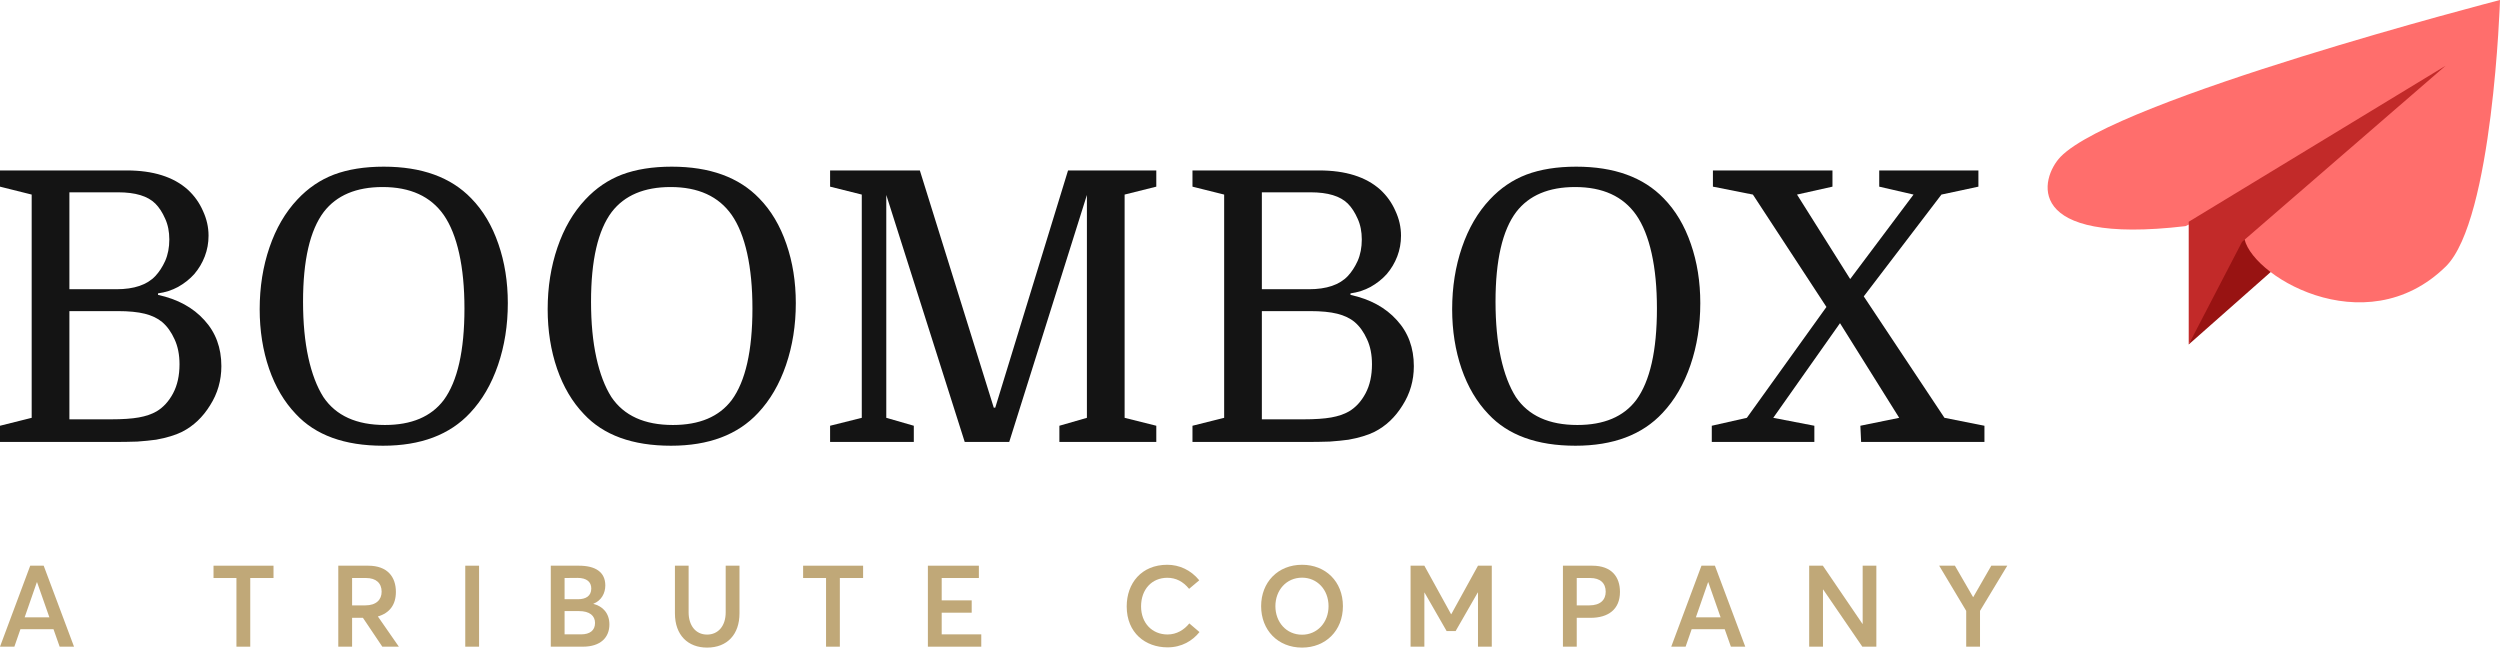
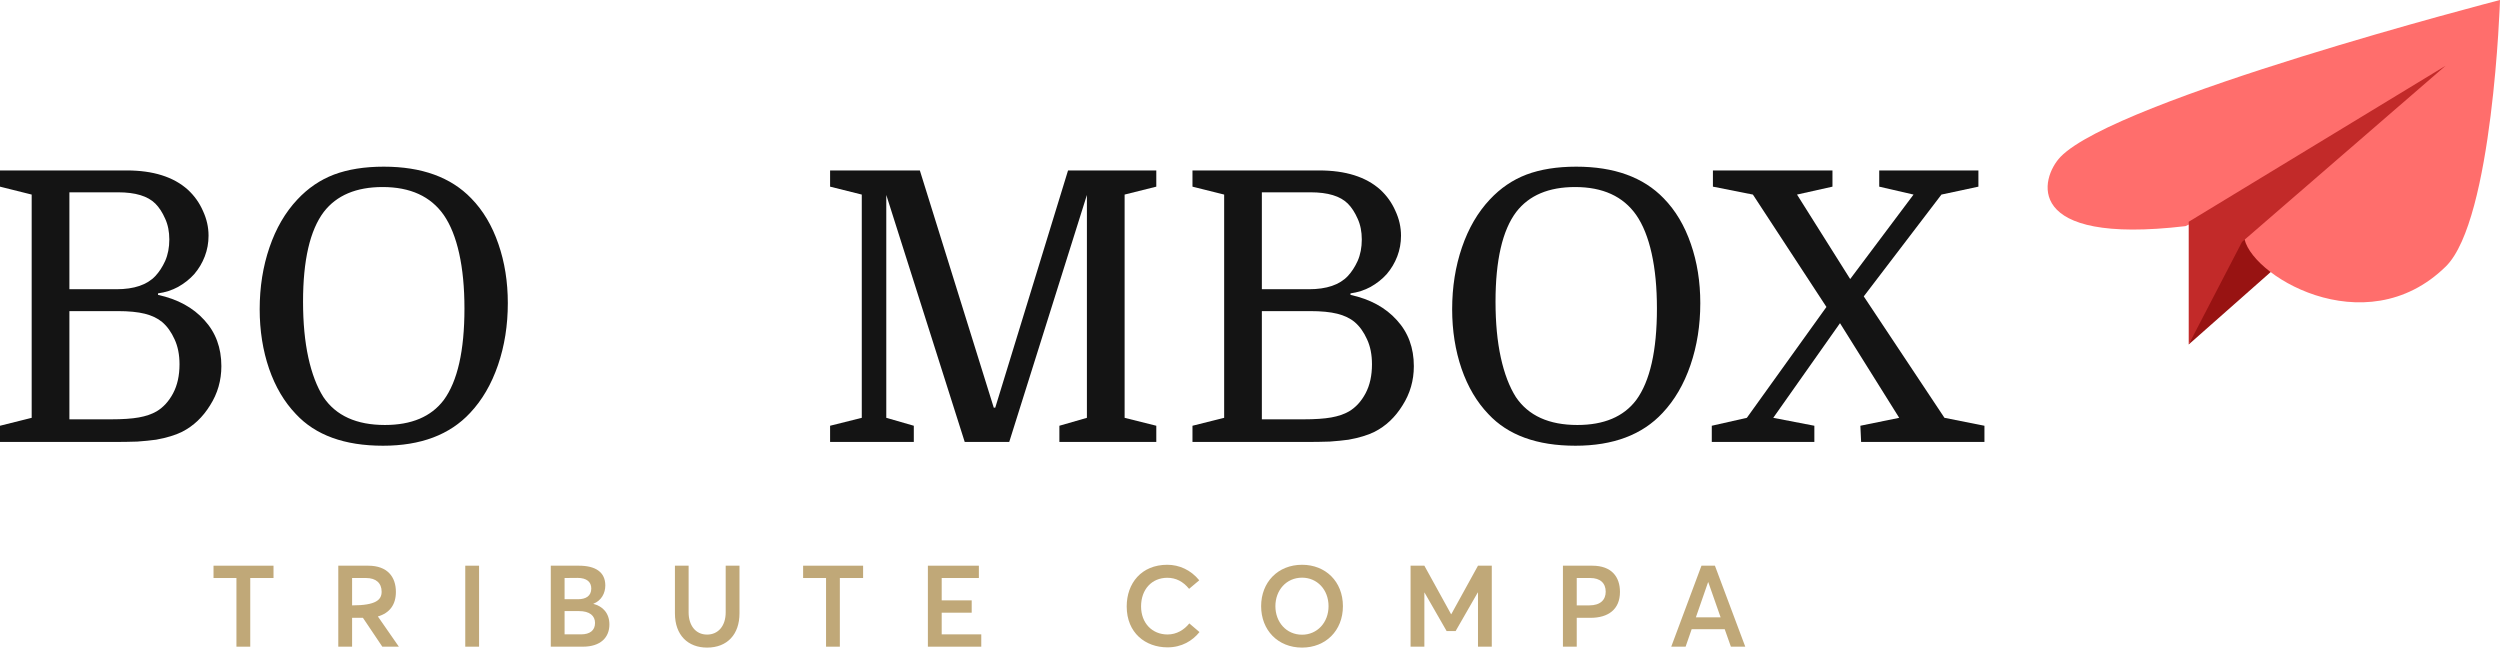
<svg xmlns="http://www.w3.org/2000/svg" viewBox="0 0 210 55" fill="none">
  <path d="M17.518 19.797C17.518 20.409 17.412 20.99 17.201 21.539C16.99 22.088 16.694 22.585 16.314 23.028C15.934 23.451 15.48 23.809 14.952 24.105C14.445 24.38 13.885 24.559 13.273 24.644V24.77C14.92 25.129 16.219 25.837 17.169 26.893C18.119 27.928 18.595 29.216 18.595 30.757C18.595 31.961 18.278 33.059 17.644 34.052C17.032 35.044 16.251 35.784 15.3 36.269C15.005 36.417 14.677 36.544 14.318 36.649C13.98 36.755 13.579 36.85 13.114 36.934C12.65 36.998 12.122 37.051 11.531 37.093C10.939 37.114 10.253 37.125 9.472 37.125H0V35.763L2.661 35.097V16.344L0 15.679V14.317H10.644C12.861 14.317 14.572 14.855 15.775 15.932C16.325 16.439 16.747 17.03 17.043 17.706C17.359 18.382 17.518 19.079 17.518 19.797ZM5.829 26.133V35.224H9.313C10.285 35.224 11.066 35.171 11.657 35.066C12.249 34.96 12.745 34.791 13.146 34.559C13.716 34.221 14.181 33.714 14.54 33.038C14.899 32.362 15.079 31.549 15.079 30.599C15.079 29.797 14.941 29.1 14.667 28.508C14.392 27.896 14.044 27.41 13.621 27.051C13.241 26.734 12.755 26.502 12.164 26.354C11.573 26.206 10.813 26.133 9.883 26.133H5.829ZM5.829 24.295H9.788C11.267 24.295 12.354 23.926 13.051 23.186C13.368 22.849 13.643 22.426 13.875 21.919C14.107 21.391 14.223 20.79 14.223 20.114C14.223 19.459 14.107 18.878 13.875 18.372C13.643 17.843 13.368 17.421 13.051 17.104C12.418 16.471 11.372 16.154 9.915 16.154H5.829V24.295Z" fill="#141414" />
  <path d="M42.657 25.467C42.657 27.326 42.382 29.057 41.833 30.662C41.284 32.267 40.503 33.608 39.489 34.685C37.778 36.523 35.339 37.441 32.172 37.441C28.94 37.441 26.501 36.554 24.854 34.781C23.883 33.767 23.133 32.5 22.605 30.979C22.077 29.438 21.813 27.769 21.813 25.974C21.813 24.116 22.087 22.384 22.637 20.779C23.186 19.174 23.967 17.833 24.981 16.756C25.868 15.806 26.892 15.109 28.053 14.665C29.236 14.222 30.63 14 32.235 14C35.424 14 37.873 14.887 39.584 16.661C40.577 17.675 41.337 18.952 41.865 20.494C42.393 22.014 42.657 23.672 42.657 25.467ZM25.456 25.341C25.456 27.114 25.604 28.677 25.899 30.029C26.195 31.38 26.617 32.489 27.166 33.355C28.222 34.918 29.944 35.699 32.33 35.699C34.568 35.699 36.216 35.002 37.272 33.608C38.433 32.025 39.014 29.459 39.014 25.911C39.014 24.158 38.866 22.616 38.57 21.286C38.275 19.955 37.842 18.878 37.272 18.055C36.173 16.492 34.463 15.711 32.14 15.711C29.922 15.711 28.275 16.407 27.198 17.801C26.037 19.343 25.456 21.856 25.456 25.341Z" fill="#141414" />
-   <path d="M66.848 25.467C66.848 27.326 66.573 29.057 66.024 30.662C65.475 32.267 64.694 33.608 63.68 34.685C61.97 36.523 59.531 37.441 56.363 37.441C53.132 37.441 50.693 36.554 49.045 34.781C48.074 33.767 47.324 32.5 46.796 30.979C46.268 29.438 46.004 27.769 46.004 25.974C46.004 24.116 46.279 22.384 46.828 20.779C47.377 19.174 48.158 17.833 49.172 16.756C50.059 15.806 51.083 15.109 52.245 14.665C53.427 14.222 54.821 14 56.426 14C59.615 14 62.065 14.887 63.775 16.661C64.768 17.675 65.528 18.952 66.056 20.494C66.584 22.014 66.848 23.672 66.848 25.467ZM49.647 25.341C49.647 27.114 49.795 28.677 50.091 30.029C50.386 31.38 50.809 32.489 51.358 33.355C52.414 34.918 54.135 35.699 56.521 35.699C58.76 35.699 60.407 35.002 61.463 33.608C62.624 32.025 63.205 29.459 63.205 25.911C63.205 24.158 63.057 22.616 62.762 21.286C62.466 19.955 62.033 18.878 61.463 18.055C60.365 16.492 58.654 15.711 56.331 15.711C54.114 15.711 52.466 16.407 51.389 17.801C50.228 19.343 49.647 21.856 49.647 25.341Z" fill="#141414" />
  <path d="M89.716 14.317H97.129V15.679L94.468 16.344V35.097L97.129 35.763V37.125H88.988V35.763L91.3 35.097V16.376L84.775 37.125H81.037L74.448 16.376V35.097L76.76 35.763V37.125H69.728V35.763L72.389 35.097V16.344L69.728 15.679V14.317H77.267L83.476 34.242H83.602L89.716 14.317Z" fill="#141414" />
  <path d="M117.685 19.797C117.685 20.409 117.58 20.99 117.369 21.539C117.158 22.088 116.862 22.585 116.482 23.028C116.102 23.451 115.648 23.809 115.12 24.105C114.613 24.38 114.053 24.559 113.441 24.644V24.77C115.088 25.129 116.387 25.837 117.337 26.893C118.287 27.928 118.763 29.216 118.763 30.757C118.763 31.961 118.446 33.059 117.812 34.052C117.2 35.044 116.418 35.784 115.468 36.269C115.172 36.417 114.845 36.544 114.486 36.649C114.148 36.755 113.747 36.85 113.282 36.934C112.818 36.998 112.29 37.051 111.698 37.093C111.107 37.114 110.421 37.125 109.639 37.125H100.168V35.763L102.829 35.097V16.344L100.168 15.679V14.317H110.811C113.029 14.317 114.739 14.855 115.943 15.932C116.492 16.439 116.915 17.03 117.21 17.706C117.527 18.382 117.685 19.079 117.685 19.797ZM105.996 26.133V35.224H109.481C110.452 35.224 111.234 35.171 111.825 35.066C112.416 34.96 112.913 34.791 113.314 34.559C113.884 34.221 114.349 33.714 114.708 33.038C115.067 32.362 115.246 31.549 115.246 30.599C115.246 29.797 115.109 29.1 114.834 28.508C114.56 27.896 114.212 27.41 113.789 27.051C113.409 26.734 112.923 26.502 112.332 26.354C111.741 26.206 110.98 26.133 110.051 26.133H105.996ZM105.996 24.295H109.956C111.434 24.295 112.522 23.926 113.219 23.186C113.536 22.849 113.81 22.426 114.043 21.919C114.275 21.391 114.391 20.79 114.391 20.114C114.391 19.459 114.275 18.878 114.043 18.372C113.81 17.843 113.536 17.421 113.219 17.104C112.585 16.471 111.54 16.154 110.083 16.154H105.996V24.295Z" fill="#141414" />
  <path d="M142.825 25.467C142.825 27.326 142.55 29.057 142.001 30.662C141.452 32.267 140.67 33.608 139.657 34.685C137.946 36.523 135.507 37.441 132.339 37.441C129.108 37.441 126.669 36.554 125.022 34.781C124.05 33.767 123.301 32.5 122.773 30.979C122.245 29.438 121.981 27.769 121.981 25.974C121.981 24.116 122.255 22.384 122.804 20.779C123.353 19.174 124.135 17.833 125.148 16.756C126.035 15.806 127.06 15.109 128.221 14.665C129.404 14.222 130.798 14 132.403 14C135.592 14 138.041 14.887 139.752 16.661C140.744 17.675 141.505 18.952 142.033 20.494C142.561 22.014 142.825 23.672 142.825 25.467ZM125.624 25.341C125.624 27.114 125.771 28.677 126.067 30.029C126.363 31.38 126.785 32.489 127.334 33.355C128.39 34.918 130.111 35.699 132.498 35.699C134.736 35.699 136.383 35.002 137.439 33.608C138.601 32.025 139.182 29.459 139.182 25.911C139.182 24.158 139.034 22.616 138.738 21.286C138.442 19.955 138.01 18.878 137.439 18.055C136.341 16.492 134.631 15.711 132.308 15.711C130.09 15.711 128.443 16.407 127.366 17.801C126.204 19.343 125.624 21.856 125.624 25.341Z" fill="#141414" />
  <path d="M150.949 16.344L155.415 23.44L160.737 16.344L157.855 15.679V14.317H166.186V15.679L163.081 16.344L156.556 24.897L163.335 35.097L166.693 35.763V37.125H156.334L156.271 35.763L159.533 35.097L154.56 27.146L148.953 35.097L152.406 35.763V37.125H143.79V35.763L146.736 35.097L153.42 25.784L147.243 16.344L143.885 15.679V14.317H153.927V15.679L150.949 16.344Z" fill="#141414" />
-   <path d="M0 54.321L2.539 47.518H3.67L6.218 54.321H5.011L4.494 52.855H1.715L1.207 54.321H0ZM2.07 51.858H4.149L3.114 48.907H3.095L2.07 51.858Z" fill="#C0A878" />
  <path d="M19.861 54.321V48.553H17.936V47.518H22.975V48.553H21.021V54.321H19.861Z" fill="#C0A878" />
-   <path d="M28.416 54.321V47.518H30.927C32.546 47.518 33.255 48.457 33.255 49.722C33.255 50.785 32.738 51.494 31.741 51.782L33.504 54.321H32.115L30.486 51.897H29.576V54.321H28.416ZM29.576 50.852H30.678C31.607 50.852 32.057 50.373 32.057 49.703C32.057 48.984 31.588 48.553 30.754 48.553H29.576V50.852Z" fill="#C0A878" />
+   <path d="M28.416 54.321V47.518H30.927C32.546 47.518 33.255 48.457 33.255 49.722C33.255 50.785 32.738 51.494 31.741 51.782L33.504 54.321H32.115L30.486 51.897H29.576V54.321H28.416ZM29.576 50.852C31.607 50.852 32.057 50.373 32.057 49.703C32.057 48.984 31.588 48.553 30.754 48.553H29.576V50.852Z" fill="#C0A878" />
  <path d="M39.082 54.321V47.518H40.242V54.321H39.082Z" fill="#C0A878" />
  <path d="M46.266 54.321V47.518H48.632C50.031 47.518 50.846 48.064 50.846 49.176C50.846 49.808 50.539 50.44 49.84 50.718V50.728C50.635 50.919 51.19 51.514 51.19 52.453C51.19 53.535 50.462 54.321 48.958 54.321H46.266ZM47.425 50.335H48.546C49.197 50.335 49.667 50.076 49.667 49.434C49.667 48.898 49.303 48.543 48.508 48.543L47.425 48.553V50.335ZM47.425 53.286H48.814C49.533 53.286 49.983 52.97 49.983 52.328C49.983 51.724 49.533 51.331 48.632 51.331H47.425V53.286Z" fill="#C0A878" />
  <path d="M59.396 54.398C57.787 54.398 56.694 53.353 56.694 51.523V47.518H57.844V51.437C57.844 52.52 58.419 53.305 59.396 53.305C60.307 53.305 60.958 52.606 60.958 51.437V47.518H62.117V51.523C62.117 53.286 61.092 54.398 59.396 54.398Z" fill="#C0A878" />
  <path d="M69.388 54.321V48.553H67.462V47.518H72.501V48.553H70.547V54.321H69.388Z" fill="#C0A878" />
  <path d="M77.942 54.321V47.518H82.225V48.553H79.102V50.431H81.622V51.466H79.102V53.286H82.427V54.321H77.942Z" fill="#C0A878" />
  <path d="M98.073 54.378C96.224 54.378 94.643 53.171 94.643 50.939C94.643 49.003 95.869 47.441 98.054 47.441C99.05 47.441 100.028 47.873 100.737 48.744L99.884 49.463C99.376 48.84 98.773 48.534 98.054 48.534C96.76 48.534 95.85 49.501 95.85 50.939C95.85 52.337 96.78 53.296 98.073 53.296C98.84 53.296 99.472 52.903 99.903 52.366L100.756 53.094C100.171 53.823 99.271 54.378 98.073 54.378Z" fill="#C0A878" />
  <path d="M109.375 54.398C107.334 54.398 105.935 52.922 105.935 50.919C105.935 48.917 107.334 47.441 109.375 47.441C111.339 47.441 112.805 48.84 112.805 50.919C112.805 52.989 111.339 54.398 109.375 54.398ZM109.375 53.315C110.63 53.315 111.598 52.309 111.598 50.919C111.598 49.52 110.63 48.524 109.375 48.524C108.043 48.524 107.133 49.588 107.133 50.919C107.133 52.251 108.043 53.315 109.375 53.315Z" fill="#C0A878" />
  <path d="M118.488 54.321V47.518H119.647L121.889 51.59H121.909L124.151 47.518H125.31V54.321H124.151V49.77H124.132L122.273 53.008H121.516L119.657 49.77H119.647V54.321H118.488Z" fill="#C0A878" />
  <path d="M131.286 54.321V47.518H133.749C135.377 47.518 136.077 48.457 136.077 49.722C136.077 51.197 135.08 51.897 133.614 51.897H132.446V54.321H131.286ZM132.446 50.852H133.499C134.448 50.852 134.879 50.373 134.879 49.703C134.879 48.984 134.419 48.553 133.586 48.553H132.446V50.852Z" fill="#C0A878" />
  <path d="M140.384 54.321L142.923 47.518H144.053L146.602 54.321H145.395L144.877 52.855H142.099L141.591 54.321H140.384ZM142.453 51.858H144.532L143.498 48.907H143.478L142.453 51.858Z" fill="#C0A878" />
-   <path d="M151.971 54.321V47.518H153.12L156.445 52.404H156.464V47.518H157.614V54.321H156.436L153.149 49.52H153.13V54.321H151.971Z" fill="#C0A878" />
-   <path d="M165.161 54.321V51.312L162.891 47.518H164.213L165.736 50.153H165.755L167.269 47.518H168.611L166.321 51.312V54.321H165.161Z" fill="#C0A878" />
  <path fill-rule="evenodd" clip-rule="evenodd" d="M183.852 28.936L193.1 20.763L193.688 14.284L186.788 21.205L183.852 28.936Z" fill="#981312" />
  <path fill-rule="evenodd" clip-rule="evenodd" d="M188.494 19.806C188.714 22.972 198.623 29.083 205.449 22.383C209.413 18.48 210 0 210 0C210 0 177.778 8.32 173.08 13.179C171.392 14.946 169.851 20.616 183.576 18.996C183.576 18.996 188.274 16.64 188.494 19.806Z" fill="#FF6E6C" />
  <path fill-rule="evenodd" clip-rule="evenodd" d="M205.431 5.522L183.852 18.628V28.936L188.329 20.321L205.431 5.522Z" fill="#C22A29" />
</svg>